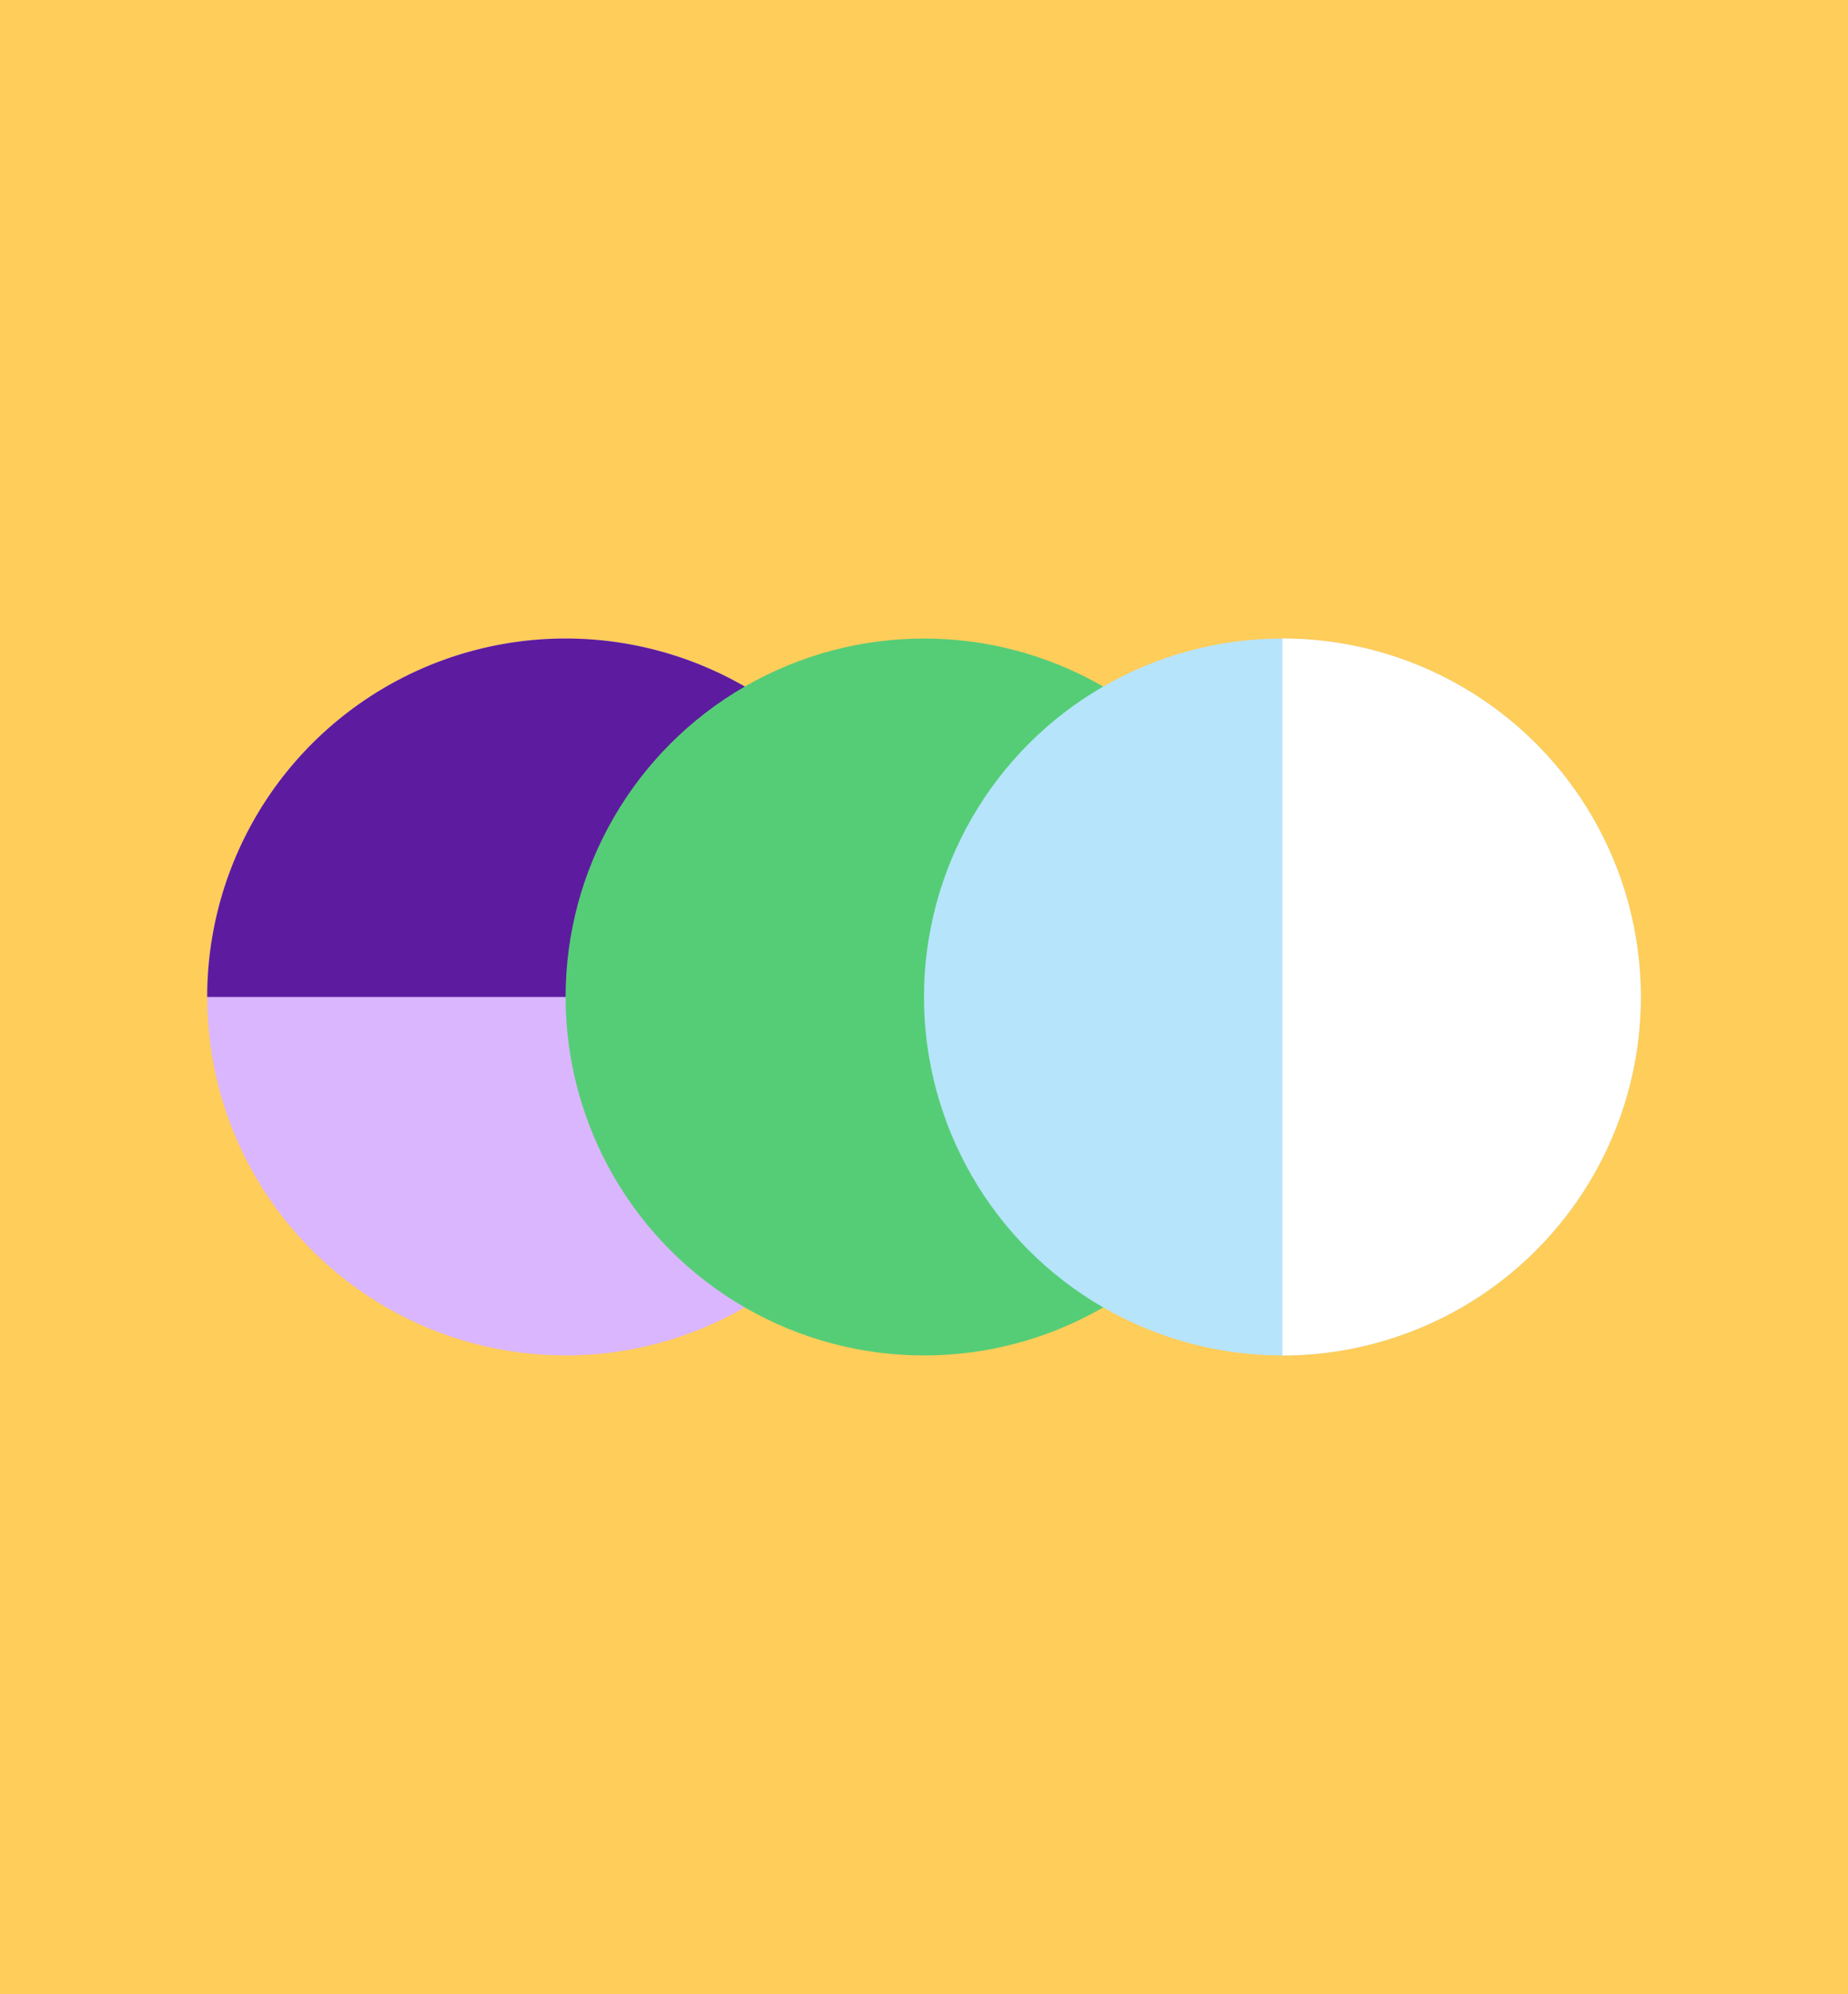
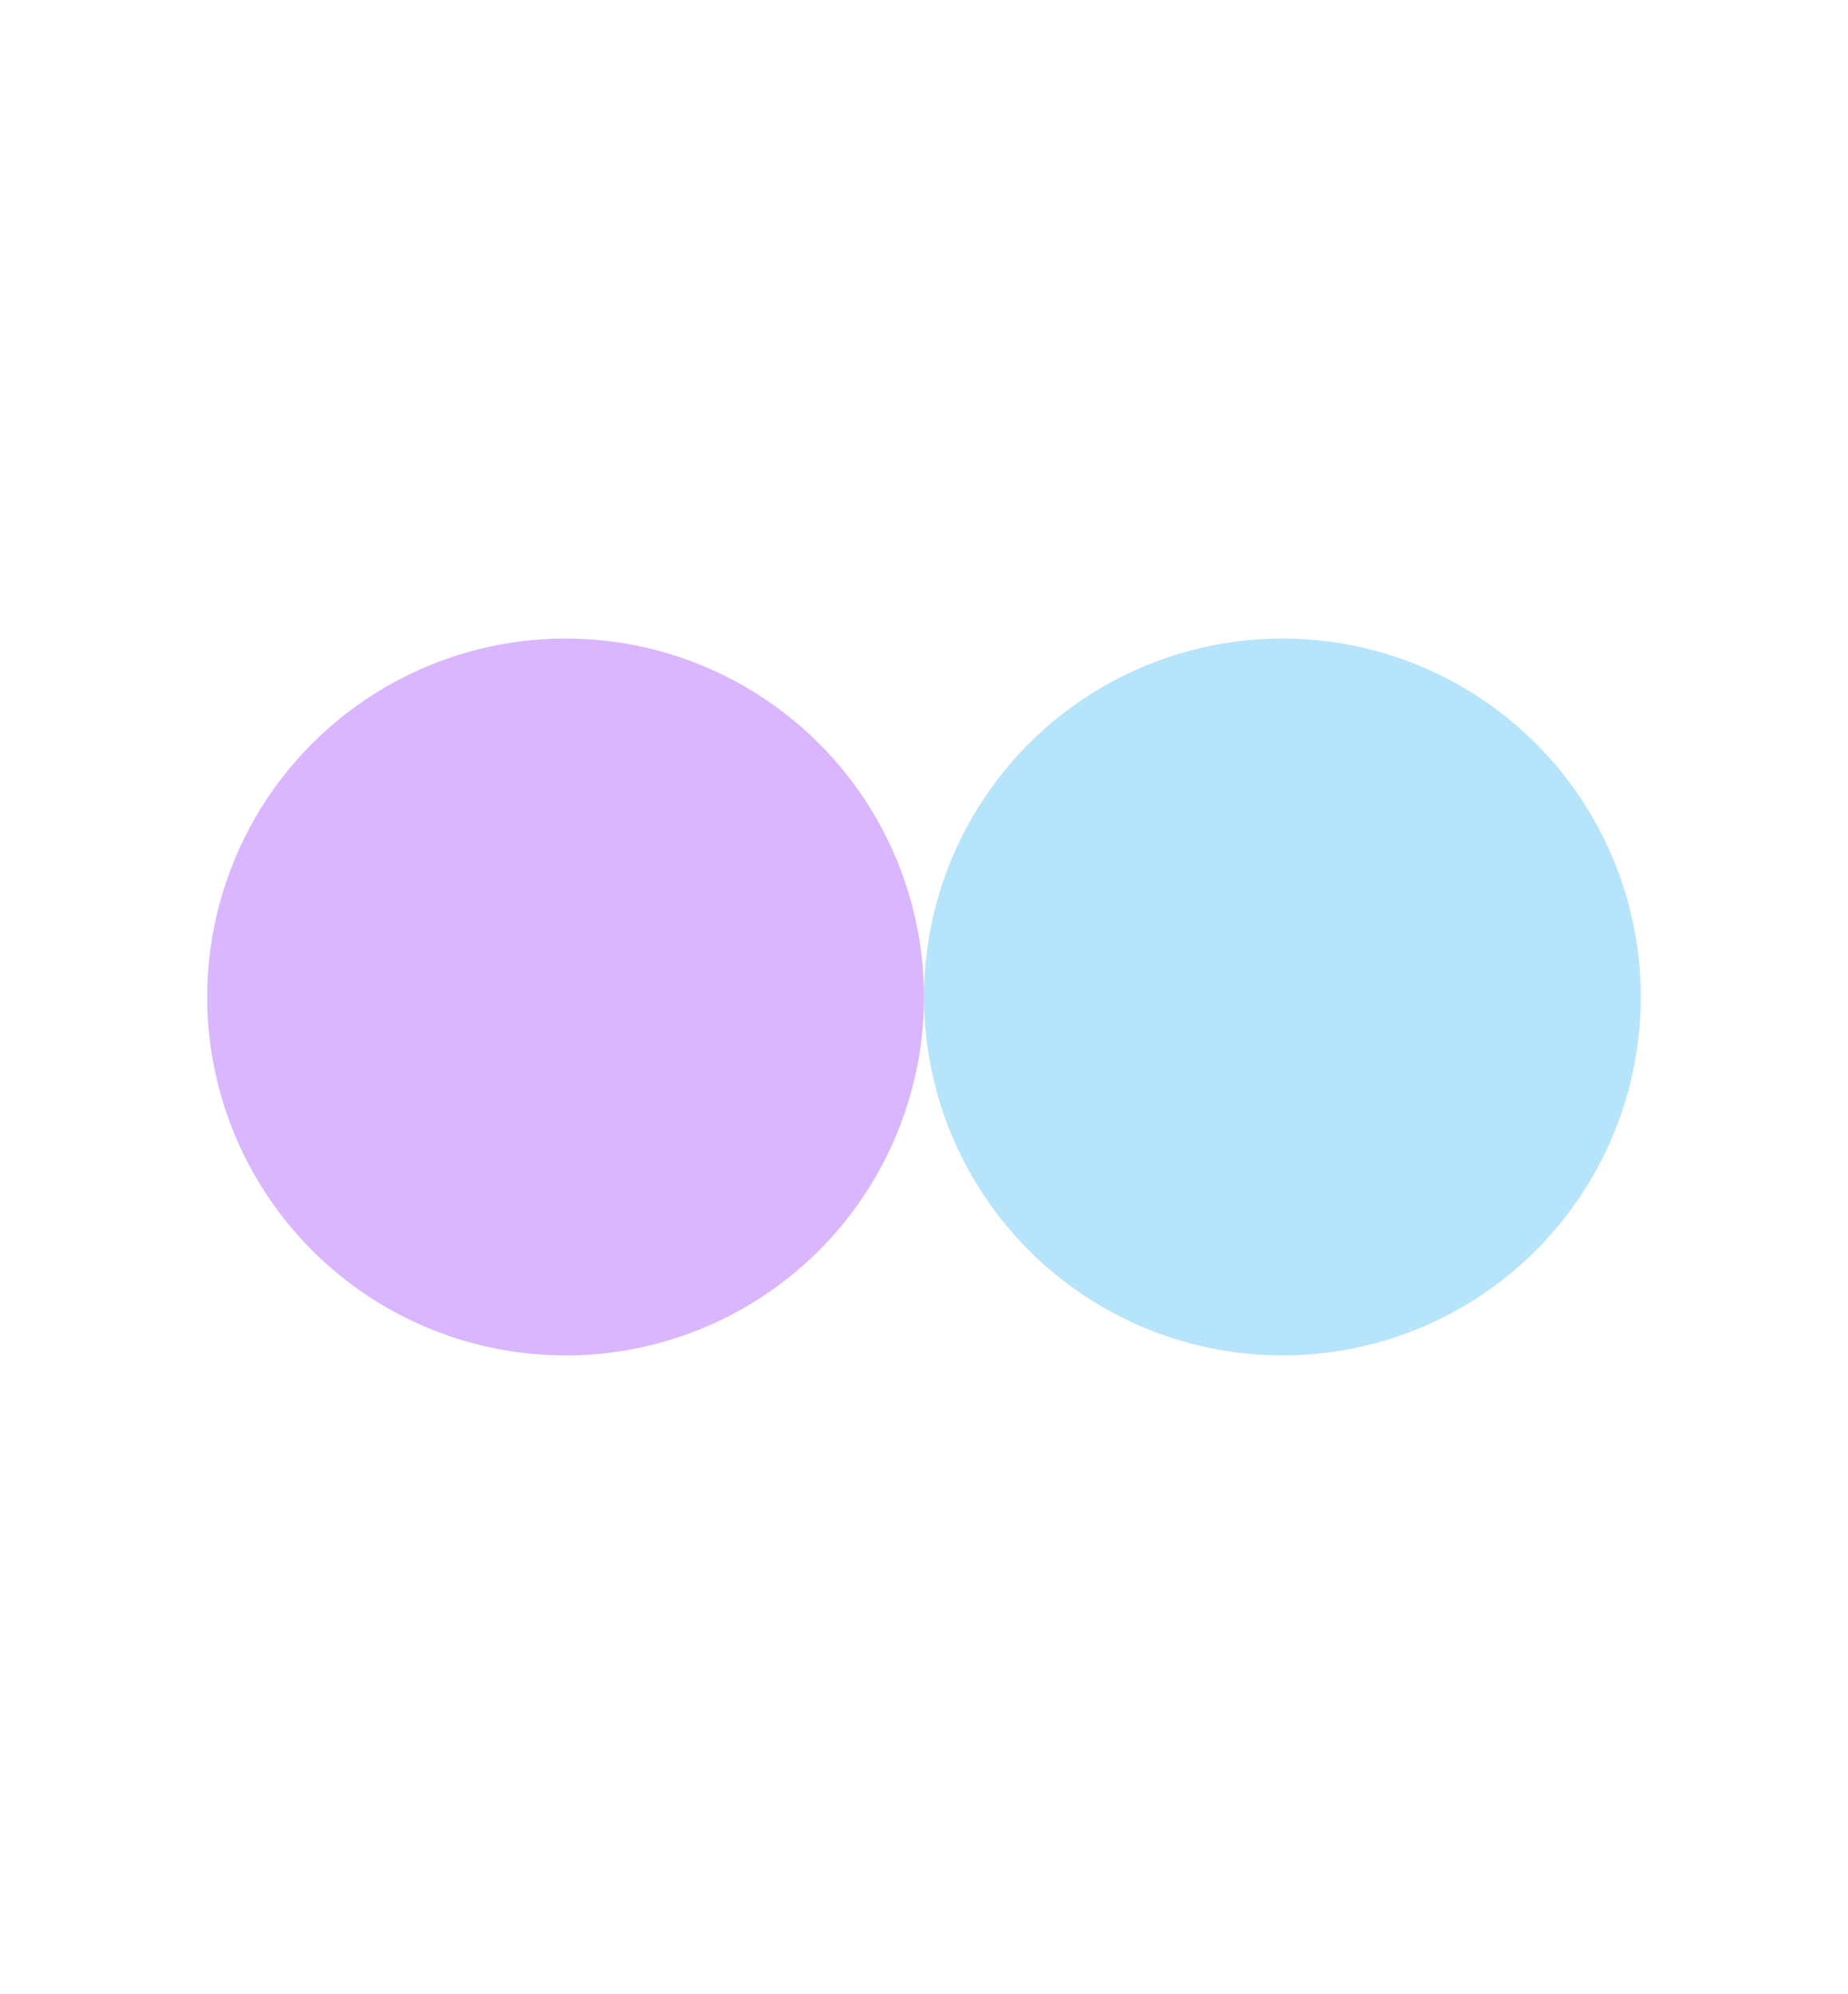
<svg xmlns="http://www.w3.org/2000/svg" width="660" height="712" fill="none">
-   <path fill="#FFCD5A" d="M0 0h660v712H0z" />
  <circle cx="202" cy="356" r="128" fill="#DAB6FE" />
-   <path fill="#5D1C9F" d="M330 356a128.003 128.003 0 0 0-37.49-90.51 128.003 128.003 0 0 0-181.02 0A128.002 128.002 0 0 0 74 356h256Z" />
-   <circle cx="330" cy="356" r="128" fill="#55CD76" />
  <circle cx="458" cy="356" r="128" fill="#B6E4FB" />
-   <path fill="#fff" d="M458 484a128.003 128.003 0 0 0 90.51-37.49 128.003 128.003 0 0 0 0-181.02A128.003 128.003 0 0 0 458 228v256Z" />
</svg>